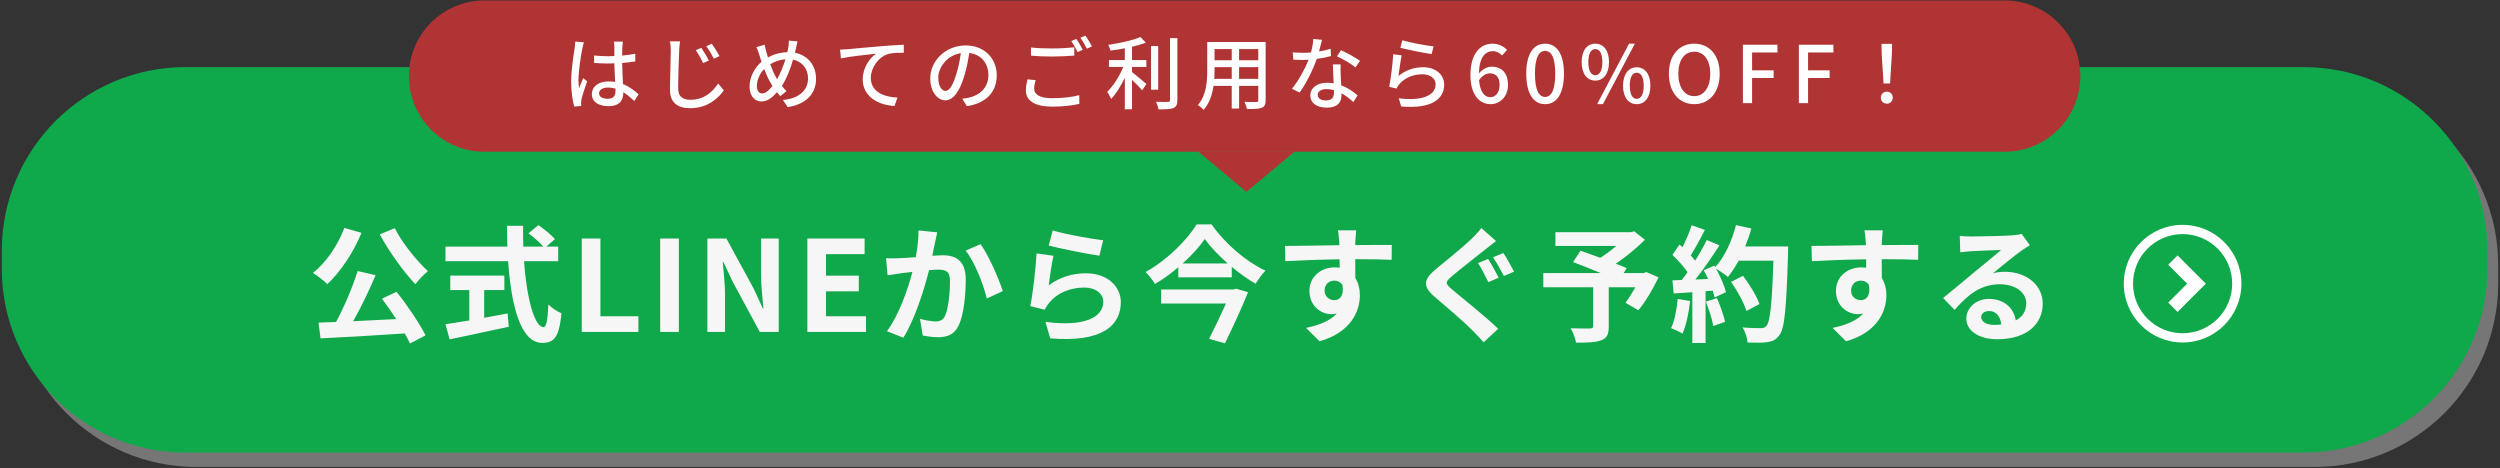
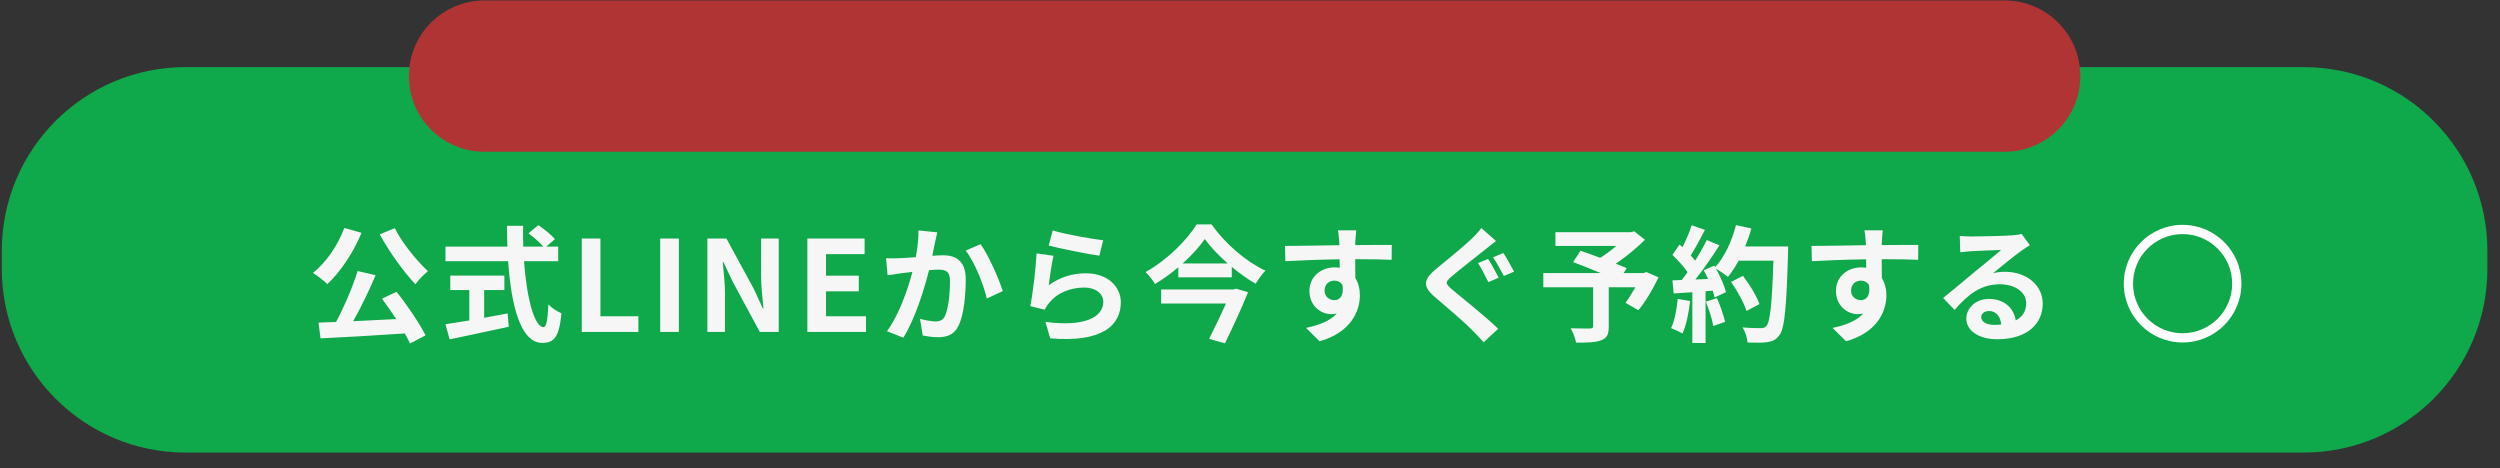
<svg xmlns="http://www.w3.org/2000/svg" width="694" height="130" viewBox="0 0 694 130" fill="none">
  <rect x="0" y="0" width="694" height="130" fill="#333333" stroke="none" />
-   <path d="M3.5 73.629C3.5 45.462 26.334 22.629 54.5 22.629H642.5C670.667 22.629 693.5 45.462 693.5 73.629V78.629C693.5 106.795 670.667 129.629 642.5 129.629H54.5C26.334 129.629 3.5 106.795 3.5 78.629V73.629Z" fill="#767676" />
  <path d="M0.5 69.629C0.5 41.462 23.334 18.629 51.5 18.629H639.5C667.667 18.629 690.5 41.462 690.5 69.629V74.629C690.5 102.795 667.667 125.629 639.5 125.629H51.5C23.334 125.629 0.5 102.795 0.5 74.629V69.629Z" fill="url(#paint0_linear_1036_1033)" />
  <path d="M105.429 65.054L109.594 63.339C111.624 67.434 115.614 72.334 118.799 75.274C117.714 76.149 116.104 77.759 115.299 78.914C112.009 75.379 107.984 69.849 105.429 65.054ZM95.594 63.269L100.354 64.634C98.114 70.129 94.439 75.554 90.869 78.879C90.029 78.004 87.964 76.429 86.879 75.764C90.484 72.929 93.774 68.134 95.594 63.269ZM106.024 82.904L110.084 81.014C113.129 84.794 116.419 89.729 118.134 93.089L113.794 95.364C113.444 94.524 112.954 93.579 112.359 92.564C103.959 93.124 95.139 93.649 88.979 93.929L88.419 89.554L93.284 89.379C95.524 85.214 97.939 79.614 99.269 75.239L104.274 76.394C102.454 80.699 100.179 85.389 98.044 89.169C101.824 88.994 105.919 88.784 109.979 88.574C108.719 86.614 107.319 84.619 106.024 82.904ZM134.409 80.524V88.224C136.544 87.839 138.784 87.419 140.919 86.999L141.234 90.709C135.494 91.969 129.334 93.229 124.819 94.209L123.664 90.009C125.449 89.729 127.759 89.379 130.279 88.959V80.524H124.994V76.499H140.009V80.524H134.409ZM154.954 72.509H145.469C146.204 82.729 148.339 90.814 150.894 90.814C151.629 90.814 152.049 88.959 152.224 84.514C153.169 85.494 154.709 86.509 155.864 86.964C155.234 93.579 153.834 95.189 150.509 95.189C144.524 95.189 141.899 84.829 141.059 72.509H123.664V68.449H140.849C140.779 66.559 140.744 64.599 140.744 62.674H145.224C145.189 64.599 145.189 66.559 145.259 68.449H150.789C149.844 67.259 148.094 65.824 146.694 64.774L149.459 62.499C151.034 63.584 153.099 65.229 154.044 66.384L151.664 68.449H154.954V72.509ZM161.499 92.144V66.209H166.679V87.804H177.214V92.144H161.499ZM183.273 92.144V66.209H188.453V92.144H183.273ZM196.366 92.144V66.209H201.651L209.176 80.034L211.766 85.634H211.941C211.696 82.939 211.276 79.509 211.276 76.569V66.209H216.176V92.144H210.926L203.436 78.284L200.811 72.719H200.636C200.881 75.519 201.266 78.774 201.266 81.749V92.144H196.366ZM224.122 92.144V66.209H240.012V70.549H229.302V76.534H238.402V80.874H229.302V87.804H240.397V92.144H224.122ZM260.18 64.494C259.97 65.404 259.725 66.524 259.55 67.399C259.305 68.449 259.06 69.744 258.815 71.004C259.97 70.934 261.02 70.864 261.755 70.864C265.465 70.864 268.09 72.509 268.09 77.549C268.09 81.679 267.6 87.349 266.095 90.394C264.94 92.844 262.98 93.614 260.355 93.614C258.99 93.614 257.345 93.369 256.155 93.124L255.385 88.504C256.75 88.889 258.745 89.239 259.69 89.239C260.845 89.239 261.755 88.889 262.315 87.734C263.26 85.739 263.715 81.504 263.715 78.039C263.715 75.239 262.525 74.854 260.32 74.854C259.76 74.854 258.885 74.924 257.905 74.994C256.575 80.314 253.985 88.609 250.765 93.754L246.215 91.934C249.61 87.349 252.025 80.279 253.285 75.484C252.025 75.624 250.94 75.764 250.275 75.834C249.295 76.009 247.44 76.254 246.39 76.429L245.97 71.669C247.23 71.774 248.42 71.704 249.715 71.669C250.8 71.634 252.445 71.529 254.23 71.389C254.72 68.729 255 66.174 254.965 63.969L260.18 64.494ZM272.22 67.784C274.39 70.794 277.33 77.479 278.38 80.804L273.935 82.869C273.025 78.984 270.54 72.649 268.055 69.569L272.22 67.784ZM292.24 63.969C295.565 65.019 303.195 66.349 306.24 66.699L305.19 70.969C301.655 70.514 293.85 68.869 291.12 68.169L292.24 63.969ZM292.45 71.004C291.995 72.929 291.365 77.199 291.12 79.194C294.305 76.884 297.77 75.869 301.445 75.869C307.57 75.869 311.14 79.649 311.14 83.884C311.14 90.254 306.1 95.154 291.54 93.929L290.21 89.344C300.71 90.779 306.275 88.224 306.275 83.779C306.275 81.504 304.105 79.824 301.06 79.824C297.105 79.824 293.535 81.294 291.33 83.954C290.7 84.724 290.35 85.284 290.035 85.984L286.01 84.969C286.71 81.539 287.515 74.679 287.76 70.339L292.45 71.004ZM342.395 80.349L343.13 80.139L346.455 81.119C344.74 85.424 342.22 90.849 340.05 95.294L335.64 94.069C337.18 91.059 338.965 87.314 340.33 84.269H322.34V80.349H342.395ZM328.29 73.139H340.82C338.265 70.899 335.99 68.519 334.45 66.349C332.945 68.519 330.81 70.899 328.29 73.139ZM332.175 62.289H336.34C340.085 67.644 345.825 72.579 351.285 75.134C350.235 76.184 349.325 77.514 348.555 78.774C346.35 77.479 344.075 75.869 341.94 74.084V76.989H327.1V74.189C325.105 75.904 322.9 77.479 320.625 78.844C320.1 77.864 318.91 76.394 318 75.519C323.915 72.264 329.55 66.629 332.175 62.289ZM376.485 63.934C376.415 64.494 376.275 66.384 376.24 66.944C376.24 67.224 376.24 67.609 376.205 68.029C379.74 68.029 384.535 67.959 386.355 67.994L386.32 72.124C384.22 72.019 380.965 71.949 376.205 71.949C376.205 73.734 376.24 75.659 376.24 77.199C377.08 78.529 377.5 80.174 377.5 81.994C377.5 86.544 374.84 92.354 366.3 94.734L362.555 91.024C366.09 90.289 369.17 89.134 371.095 87.034C370.605 87.139 370.08 87.209 369.52 87.209C366.825 87.209 363.5 85.039 363.5 80.769C363.5 76.814 366.685 74.224 370.5 74.224C370.99 74.224 371.445 74.259 371.9 74.329C371.9 73.559 371.9 72.754 371.865 71.984C366.58 72.054 361.12 72.264 356.815 72.509L356.71 68.274C360.7 68.274 367.07 68.134 371.83 68.064C371.795 67.609 371.795 67.259 371.76 66.979C371.655 65.544 371.515 64.354 371.41 63.934H376.485ZM367.7 80.699C367.7 82.309 368.995 83.324 370.395 83.324C371.865 83.324 373.16 82.204 372.67 79.124C372.18 78.319 371.34 77.899 370.395 77.899C369.03 77.899 367.7 78.844 367.7 80.699ZM413.095 71.879C414.005 73.209 415.37 75.834 416.035 77.094L413.165 78.319C412.43 76.884 411.24 74.434 410.295 73.034L413.095 71.879ZM417.33 70.234C418.24 71.529 419.605 74.119 420.305 75.414L417.47 76.604C416.665 75.134 415.44 72.789 414.46 71.424L417.33 70.234ZM415.3 66.909C414.215 67.749 413.06 68.659 412.22 69.324C409.98 71.144 405.325 74.714 403.015 76.709C401.125 78.319 401.16 78.704 403.085 80.349C405.71 82.554 412.325 87.804 415.895 91.269L411.87 95.014C410.89 93.929 409.805 92.809 408.79 91.759C406.655 89.554 401.545 85.179 398.325 82.449C394.86 79.474 395.105 77.619 398.64 74.679C401.37 72.439 406.165 68.554 408.545 66.279C409.525 65.264 410.68 64.144 411.205 63.304L415.3 66.909ZM457.02 75.519L460.415 76.989C458.84 80.279 456.775 83.779 454.815 86.124L451.245 84.059C452.085 82.904 453.1 81.329 453.975 79.754H446.59V90.639C446.59 92.844 446.1 93.894 444.42 94.489C442.81 95.084 440.535 95.119 437.525 95.119C437.315 93.929 436.65 92.214 436.02 91.129C438.085 91.199 440.675 91.199 441.375 91.199C442.04 91.164 442.25 91.024 442.25 90.499V79.754H428.425V75.799H444.35C441.76 74.714 438.925 73.594 436.685 72.754L438.75 69.604C440.325 70.164 442.285 70.829 444.245 71.564C445.75 70.619 447.325 69.464 448.69 68.274H431.785V64.459H452.715L453.66 64.214L456.635 66.559C454.395 68.799 451.49 71.214 448.55 73.209C449.705 73.664 450.755 74.049 451.56 74.434L450.72 75.799H456.25L457.02 75.519ZM465.735 82.974L469.165 83.569C468.815 86.859 468.08 90.359 467.065 92.599C466.33 92.144 464.79 91.409 463.88 91.094C464.895 89.029 465.455 85.914 465.735 82.974ZM473.54 83.744L476.62 82.764C477.565 84.829 478.475 87.559 478.895 89.344L475.605 90.499C475.325 88.714 474.415 85.879 473.54 83.744ZM484.46 68.414H496.395C496.395 68.414 496.395 69.814 496.36 70.339C495.905 85.669 495.415 91.199 493.945 93.054C492.965 94.384 492.055 94.769 490.585 94.979C489.325 95.189 487.155 95.154 485.125 95.084C485.055 93.894 484.495 92.074 483.725 90.884C485.93 91.094 487.925 91.094 488.87 91.094C489.535 91.094 489.92 90.954 490.34 90.499C491.39 89.414 491.915 84.304 492.3 72.369H482.64C481.695 74.084 480.715 75.624 479.665 76.884C478.965 76.254 477.425 75.204 476.375 74.574C477.6 76.779 478.72 79.369 479.105 81.119L475.955 82.589C475.85 82.029 475.675 81.399 475.465 80.699L473.47 80.839V95.224H469.795V81.119L464.615 81.469L464.265 77.829L466.855 77.724C467.38 77.059 467.94 76.324 468.465 75.554C467.45 74.049 465.735 72.159 464.265 70.759L466.225 67.889C466.505 68.134 466.785 68.379 467.065 68.624C468.045 66.699 469.025 64.354 469.62 62.534L473.295 63.829C472.035 66.244 470.6 68.939 469.34 70.899C469.795 71.389 470.215 71.914 470.565 72.369C471.825 70.409 472.945 68.379 473.785 66.629L477.32 68.099C475.36 71.179 472.91 74.749 470.635 77.584L474.17 77.444C473.785 76.604 473.365 75.764 472.945 75.029L475.885 73.734L476.13 74.154C478.72 71.389 480.785 66.909 481.905 62.499L486.175 63.409C485.72 65.124 485.125 66.804 484.46 68.414ZM488.415 84.409L484.81 86.334C484.145 84.129 482.325 80.769 480.54 78.249L483.865 76.569C485.685 78.984 487.68 82.204 488.415 84.409ZM522.645 63.934C522.575 64.494 522.435 66.384 522.4 66.944C522.4 67.224 522.4 67.609 522.365 68.029C525.9 68.029 530.695 67.959 532.515 67.994L532.48 72.124C530.38 72.019 527.125 71.949 522.365 71.949C522.365 73.734 522.4 75.659 522.4 77.199C523.24 78.529 523.66 80.174 523.66 81.994C523.66 86.544 521 92.354 512.46 94.734L508.715 91.024C512.25 90.289 515.33 89.134 517.255 87.034C516.765 87.139 516.24 87.209 515.68 87.209C512.985 87.209 509.66 85.039 509.66 80.769C509.66 76.814 512.845 74.224 516.66 74.224C517.15 74.224 517.605 74.259 518.06 74.329C518.06 73.559 518.06 72.754 518.025 71.984C512.74 72.054 507.28 72.264 502.975 72.509L502.87 68.274C506.86 68.274 513.23 68.134 517.99 68.064C517.955 67.609 517.955 67.259 517.92 66.979C517.815 65.544 517.675 64.354 517.57 63.934H522.645ZM513.86 80.699C513.86 82.309 515.155 83.324 516.555 83.324C518.025 83.324 519.32 82.204 518.83 79.124C518.34 78.319 517.5 77.899 516.555 77.899C515.19 77.899 513.86 78.844 513.86 80.699ZM549.98 88.014C549.98 89.309 551.415 90.184 553.515 90.184C554.25 90.184 554.915 90.149 555.545 90.079C555.335 87.804 554.04 86.334 552.15 86.334C550.82 86.334 549.98 87.139 549.98 88.014ZM544.03 65.474C545.01 65.614 546.235 65.649 547.215 65.649C549.07 65.649 556.56 65.509 558.555 65.334C559.99 65.194 560.795 65.089 561.215 64.949L563.49 68.064C562.685 68.589 561.845 69.079 561.04 69.674C559.15 71.004 555.475 74.084 553.27 75.834C554.425 75.554 555.475 75.449 556.595 75.449C562.545 75.449 567.06 79.159 567.06 84.269C567.06 89.799 562.86 94.174 554.39 94.174C549.525 94.174 545.85 91.934 545.85 88.434C545.85 85.599 548.405 82.974 552.115 82.974C556.455 82.974 559.08 85.634 559.57 88.959C561.495 87.944 562.475 86.334 562.475 84.199C562.475 81.049 559.325 78.914 555.195 78.914C549.84 78.914 546.34 81.749 542.595 86.019L539.41 82.729C541.895 80.734 546.13 77.164 548.195 75.449C550.155 73.839 553.795 70.899 555.51 69.394C553.725 69.429 548.895 69.639 547.04 69.744C546.095 69.814 544.975 69.919 544.17 70.024L544.03 65.474Z" fill="#F6F6F6" />
-   <path d="M601.901 73.488L607.158 78.746L601.901 84.004L604.492 86.596L612.342 78.746L604.492 70.897L601.901 73.488Z" fill="white" />
  <path d="M605.89 62.419C596.872 62.42 589.564 69.728 589.563 78.746C589.564 87.764 596.872 95.073 605.89 95.074C614.908 95.073 622.217 87.764 622.218 78.746C622.217 69.728 614.908 62.42 605.89 62.419ZM615.622 88.478C613.127 90.971 609.695 92.508 605.89 92.509C602.086 92.508 598.653 90.971 596.159 88.478C593.666 85.984 592.128 82.551 592.128 78.746C592.128 74.942 593.666 71.509 596.159 69.015C598.653 66.522 602.086 64.984 605.89 64.984C609.695 64.984 613.127 66.522 615.622 69.015C618.115 71.509 619.653 74.942 619.653 78.746C619.653 82.551 618.115 85.984 615.622 88.478Z" fill="white" />
  <path d="M113.5 21.129C113.5 9.531 122.902 0.129 134.5 0.129H556.5C568.098 0.129 577.5 9.531 577.5 21.129V21.129C577.5 32.727 568.098 42.129 556.5 42.129H134.5C122.902 42.129 113.5 32.727 113.5 21.129V21.129Z" fill="#B13434" />
-   <path d="M346 53.275L332.577 42.025H359.423L346 53.275Z" fill="#B13434" />
-   <path d="M166.301 25.879C166.301 26.913 167.313 27.419 168.721 27.419C170.349 27.419 170.855 26.583 170.855 25.197C170.855 25.021 170.855 24.823 170.855 24.603C170.195 24.405 169.513 24.295 168.809 24.295C167.335 24.295 166.301 24.933 166.301 25.879ZM172.901 11.557C172.835 11.997 172.791 12.481 172.769 12.921C172.747 13.471 172.725 14.417 172.703 15.429C174.001 15.319 175.233 15.143 176.355 14.923V17.057C175.211 17.233 173.979 17.387 172.703 17.475C172.725 19.675 172.879 21.655 172.945 23.349C174.771 24.075 176.179 25.197 177.279 26.187L176.091 28.035C175.057 27.067 174.045 26.231 173.033 25.593C173.033 25.637 173.033 25.659 173.033 25.703C173.033 27.727 172.065 29.465 169.007 29.465C166.037 29.465 164.299 28.233 164.299 26.121C164.299 24.097 166.037 22.601 168.985 22.601C169.601 22.601 170.195 22.645 170.767 22.733C170.679 21.193 170.591 19.301 170.547 17.585C169.931 17.607 169.315 17.629 168.699 17.629C167.423 17.629 166.213 17.563 164.937 17.475L164.915 15.407C166.169 15.539 167.401 15.605 168.721 15.605C169.337 15.605 169.931 15.583 170.547 15.561V12.965C170.547 12.591 170.481 11.975 170.415 11.557H172.901ZM162.099 11.755C161.967 12.151 161.747 13.053 161.659 13.449C161.285 15.231 160.581 19.807 160.581 22.161C160.581 22.953 160.625 23.701 160.757 24.515C161.065 23.613 161.549 22.513 161.901 21.699L163.001 22.557C162.407 24.229 161.659 26.473 161.417 27.595C161.351 27.903 161.307 28.343 161.307 28.607C161.329 28.827 161.351 29.157 161.373 29.421L159.415 29.575C158.953 28.013 158.557 25.571 158.557 22.579C158.557 19.323 159.261 15.121 159.525 13.361C159.591 12.811 159.679 12.107 159.701 11.535L162.099 11.755ZM194.681 13.273C195.275 14.131 196.265 15.759 196.771 16.815L195.187 17.519C194.593 16.243 193.911 15.011 193.141 13.933L194.681 13.273ZM197.585 12.129C198.179 12.943 199.213 14.571 199.741 15.561L198.179 16.309C197.541 15.055 196.837 13.867 196.067 12.833L197.585 12.129ZM188.785 11.491C188.653 12.327 188.565 13.229 188.543 14.021C188.433 16.463 188.257 21.545 188.257 24.581C188.257 26.913 189.709 27.705 191.623 27.705C195.495 27.705 197.783 25.527 199.367 23.195L200.929 25.087C199.455 27.177 196.507 30.037 191.579 30.037C188.235 30.037 185.991 28.607 185.991 24.933C185.991 21.809 186.211 16.155 186.211 14.021C186.211 13.119 186.145 12.217 185.969 11.469L188.785 11.491ZM221.389 11.491C221.235 12.063 221.059 12.965 220.949 13.449C220.861 13.845 220.773 14.241 220.663 14.637C224.161 15.319 226.537 18.069 226.537 21.875C226.537 26.385 223.303 29.047 218.661 29.729L217.341 27.749C222.049 27.331 224.315 24.889 224.315 21.787C224.315 19.103 222.709 17.101 220.157 16.551C219.365 19.257 218.309 21.963 217.055 23.833C217.451 24.361 217.891 24.867 218.331 25.285L216.593 26.693C216.263 26.319 215.955 25.967 215.669 25.593C214.261 27.243 212.963 28.167 211.335 28.167C209.597 28.167 208.079 26.715 208.079 24.009C208.079 21.501 209.399 18.839 211.401 17.145C211.181 16.507 210.983 15.847 210.785 15.231C210.565 14.483 210.301 13.779 209.971 13.097L212.259 12.393C212.391 13.031 212.567 13.757 212.721 14.395C212.853 14.879 213.007 15.407 213.183 15.957C214.965 14.967 216.725 14.549 218.573 14.483C218.683 14.021 218.771 13.581 218.837 13.141C218.947 12.613 219.013 11.777 218.991 11.271L221.389 11.491ZM210.103 23.855C210.103 25.131 210.653 25.945 211.555 25.945C212.523 25.945 213.535 25.043 214.437 23.855C214.371 23.723 214.283 23.591 214.195 23.459C213.513 22.425 212.787 20.841 212.127 19.147C210.873 20.467 210.103 22.293 210.103 23.855ZM215.515 21.633C215.581 21.743 215.647 21.853 215.713 21.963C216.615 20.445 217.429 18.421 218.045 16.441C216.461 16.551 215.097 17.079 213.821 17.827C214.371 19.323 214.987 20.753 215.515 21.633ZM233.203 13.779C234.061 13.757 234.831 13.713 235.249 13.669C236.855 13.515 240.771 13.141 244.819 12.811C247.173 12.613 249.373 12.481 250.891 12.415V14.637C249.681 14.637 247.767 14.659 246.623 14.967C243.697 15.847 241.739 18.971 241.739 21.589C241.739 25.593 245.479 26.935 249.131 27.089L248.317 29.421C244.005 29.223 239.495 26.913 239.495 22.051C239.495 18.751 241.453 16.067 243.235 14.901C241.013 15.143 235.887 15.671 233.445 16.199L233.203 13.779ZM276.697 20.907C276.697 25.527 273.749 28.695 268.403 29.465L267.105 27.397C267.853 27.331 268.513 27.221 269.063 27.089C271.879 26.451 274.387 24.383 274.387 20.841C274.387 17.651 272.451 15.121 269.063 14.703C268.755 16.683 268.381 18.817 267.743 20.885C266.423 25.373 264.597 27.859 262.419 27.859C260.241 27.859 258.239 25.439 258.239 21.765C258.239 16.837 262.551 12.613 268.073 12.613C273.353 12.613 276.697 16.309 276.697 20.907ZM260.461 21.545C260.461 24.075 261.539 25.241 262.485 25.241C263.475 25.241 264.509 23.811 265.521 20.423C266.071 18.685 266.467 16.683 266.731 14.747C262.771 15.385 260.461 18.817 260.461 21.545ZM286.201 13.185C287.807 13.361 289.831 13.449 292.097 13.449C294.231 13.449 296.585 13.317 298.213 13.141V15.429C296.695 15.561 294.165 15.693 292.097 15.693C289.853 15.693 287.961 15.605 286.201 15.451V13.185ZM287.499 22.249C287.257 23.085 287.081 23.833 287.081 24.625C287.081 26.187 288.621 27.265 292.009 27.265C295.001 27.265 297.817 26.935 299.599 26.407L299.621 28.827C297.905 29.267 295.177 29.597 292.075 29.597C287.345 29.597 284.793 28.013 284.793 25.131C284.793 23.943 285.035 22.887 285.233 22.029L287.499 22.249ZM298.807 10.809C299.357 11.601 300.149 12.965 300.589 13.823L299.137 14.461C298.697 13.559 297.993 12.239 297.377 11.403L298.807 10.809ZM301.315 9.885C301.887 10.699 302.723 12.085 303.141 12.877L301.711 13.515C301.227 12.569 300.523 11.293 299.907 10.479L301.315 9.885ZM314.251 12.987V16.683H318.233V18.575H314.251V20.027C315.329 20.819 317.639 22.799 318.233 23.327L317.067 25.065C316.451 24.361 315.285 23.151 314.251 22.161V30.323H312.249V21.589C311.171 23.855 309.807 26.077 308.443 27.463C308.223 26.869 307.695 26.011 307.365 25.483C309.037 23.899 310.797 21.105 311.831 18.575H307.849V16.683H312.249V13.405C310.907 13.669 309.543 13.889 308.267 14.043C308.179 13.581 307.893 12.877 307.651 12.459C310.841 11.975 314.515 11.205 316.605 10.281L318.079 11.843C316.979 12.283 315.659 12.657 314.251 12.987ZM321.511 12.789V24.889H319.531V12.789H321.511ZM324.789 10.589H326.835V27.771C326.835 29.047 326.527 29.641 325.757 29.993C324.943 30.301 323.623 30.367 321.621 30.367C321.511 29.795 321.203 28.849 320.895 28.255C322.391 28.321 323.777 28.321 324.217 28.299C324.635 28.299 324.789 28.167 324.789 27.771V10.589ZM343.973 21.897H349.297V18.641H343.973V21.897ZM337.065 21.897H341.927V18.641H337.153V19.521C337.153 20.269 337.131 21.083 337.065 21.897ZM341.927 13.625H337.153V16.727H341.927V13.625ZM349.297 16.727V13.625H343.973V16.727H349.297ZM351.343 11.667V27.793C351.343 28.981 351.057 29.597 350.265 29.905C349.451 30.235 348.175 30.279 346.151 30.257C346.063 29.707 345.733 28.805 345.469 28.277C346.877 28.343 348.329 28.321 348.747 28.321C349.143 28.321 349.297 28.189 349.297 27.771V23.833H343.973V30.125H341.927V23.833H336.867C336.515 26.253 335.723 28.717 334.117 30.499C333.809 30.103 332.973 29.399 332.511 29.157C334.909 26.495 335.129 22.601 335.129 19.499V11.667H351.343ZM366.985 11.051C366.809 11.821 366.501 13.053 366.171 14.285C367.293 14.109 368.393 13.867 369.405 13.537L369.471 15.561C368.371 15.869 367.007 16.155 365.533 16.353C364.455 19.455 362.541 23.283 360.759 25.703L358.647 24.625C360.451 22.469 362.277 19.081 363.267 16.595C362.717 16.617 362.189 16.639 361.661 16.639C360.825 16.639 359.901 16.617 359.021 16.573L358.867 14.527C359.725 14.615 360.781 14.659 361.661 14.659C362.387 14.659 363.157 14.637 363.927 14.571C364.257 13.339 364.521 11.975 364.565 10.809L366.985 11.051ZM365.797 26.297C365.797 27.243 366.589 27.881 368.085 27.881C369.757 27.881 370.307 26.957 370.307 25.769C370.307 25.571 370.307 25.307 370.285 25.021C369.647 24.845 368.965 24.735 368.239 24.735C366.787 24.735 365.797 25.395 365.797 26.297ZM372.155 17.871C372.111 18.795 372.133 19.565 372.155 20.445C372.177 21.171 372.243 22.447 372.309 23.701C374.201 24.383 375.741 25.483 376.863 26.473L375.697 28.343C374.839 27.551 373.717 26.605 372.397 25.879C372.397 26.099 372.397 26.319 372.397 26.495C372.397 28.365 371.275 29.883 368.371 29.883C365.819 29.883 363.751 28.783 363.751 26.495C363.751 24.427 365.621 22.975 368.349 22.975C369.009 22.975 369.625 23.041 370.219 23.129C370.153 21.391 370.043 19.323 369.999 17.871H372.155ZM376.291 18.707C375.081 17.695 372.639 16.309 371.143 15.627L372.265 13.933C373.849 14.637 376.445 16.089 377.545 16.881L376.291 18.707ZM389.293 11.183C391.273 11.799 396.003 12.679 397.939 12.877L397.433 15.011C395.277 14.725 390.437 13.713 388.743 13.273L389.293 11.183ZM389.095 15.363C388.787 16.749 388.413 19.763 388.215 21.105C390.261 19.433 392.593 18.663 395.079 18.663C398.665 18.663 400.909 20.841 400.909 23.459C400.909 27.419 397.565 30.279 388.963 29.553L388.303 27.287C395.101 28.145 398.533 26.319 398.533 23.415C398.533 21.787 397.015 20.621 394.903 20.621C392.197 20.621 389.865 21.655 388.413 23.415C388.039 23.833 387.841 24.207 387.665 24.581L385.641 24.097C386.081 22.029 386.609 17.541 386.763 15.055L389.095 15.363ZM413.603 20.357C412.679 20.357 411.557 20.863 410.589 22.249C410.853 25.461 412.019 26.979 413.757 26.979C415.165 26.979 416.287 25.703 416.287 23.591C416.287 21.523 415.341 20.357 413.603 20.357ZM413.779 28.915C410.699 28.915 408.191 26.341 408.191 20.841C408.191 14.615 411.117 12.129 414.307 12.129C416.111 12.129 417.431 12.899 418.355 13.867L416.969 15.407C416.375 14.703 415.385 14.197 414.439 14.197C412.371 14.197 410.655 15.759 410.545 20.379C411.491 19.213 412.899 18.509 414.065 18.509C416.793 18.509 418.619 20.181 418.619 23.591C418.619 26.803 416.419 28.915 413.779 28.915ZM428.922 28.915C425.754 28.915 423.686 26.099 423.686 20.467C423.686 14.857 425.754 12.129 428.922 12.129C432.09 12.129 434.158 14.879 434.158 20.467C434.158 26.099 432.09 28.915 428.922 28.915ZM428.922 26.913C430.572 26.913 431.738 25.153 431.738 20.467C431.738 15.825 430.572 14.131 428.922 14.131C427.272 14.131 426.106 15.825 426.106 20.467C426.106 25.153 427.272 26.913 428.922 26.913ZM442.855 22.381C440.589 22.381 439.071 20.489 439.071 17.233C439.071 13.977 440.589 12.129 442.855 12.129C445.121 12.129 446.661 13.977 446.661 17.233C446.661 20.489 445.121 22.381 442.855 22.381ZM442.855 20.885C443.999 20.885 444.813 19.719 444.813 17.233C444.813 14.725 443.999 13.625 442.855 13.625C441.733 13.625 440.919 14.725 440.919 17.233C440.919 19.719 441.733 20.885 442.855 20.885ZM443.361 28.915L452.227 12.129H453.833L444.967 28.915H443.361ZM454.361 28.915C452.095 28.915 450.555 27.045 450.555 23.789C450.555 20.533 452.095 18.685 454.361 18.685C456.605 18.685 458.145 20.533 458.145 23.789C458.145 27.045 456.605 28.915 454.361 28.915ZM454.361 27.441C455.483 27.441 456.297 26.275 456.297 23.789C456.297 21.281 455.483 20.181 454.361 20.181C453.217 20.181 452.425 21.281 452.425 23.789C452.425 26.275 453.217 27.441 454.361 27.441ZM470.321 28.915C466.163 28.915 463.281 25.681 463.281 20.467C463.281 15.253 466.163 12.129 470.321 12.129C474.479 12.129 477.383 15.253 477.383 20.467C477.383 25.681 474.479 28.915 470.321 28.915ZM470.321 26.693C473.005 26.693 474.765 24.251 474.765 20.467C474.765 16.661 473.005 14.351 470.321 14.351C467.637 14.351 465.899 16.661 465.899 20.467C465.899 24.251 467.637 26.693 470.321 26.693ZM483.827 28.629V12.415H493.419V14.571H486.379V19.521H492.363V21.655H486.379V28.629H483.827ZM499.368 28.629V12.415H508.96V14.571H501.92V19.521H507.904V21.655H501.92V28.629H499.368ZM522.873 23.173L522.367 15.077L522.301 12.173H525.249L525.183 15.077L524.677 23.173H522.873ZM523.775 28.783C522.851 28.783 522.125 28.101 522.125 27.111C522.125 26.121 522.851 25.439 523.775 25.439C524.699 25.439 525.425 26.121 525.425 27.111C525.425 28.101 524.699 28.783 523.775 28.783Z" fill="white" />
  <defs>
    <linearGradient id="paint0_linear_1036_1033" x1="173" y1="45.379" x2="173" y2="45.379" gradientUnits="userSpaceOnUse">
      <stop offset="1" stop-color="#0FA84B" />
      <stop offset="0.5" stop-color="#0EA246" />
      <stop stop-color="#0FA84B" />
    </linearGradient>
  </defs>
</svg>